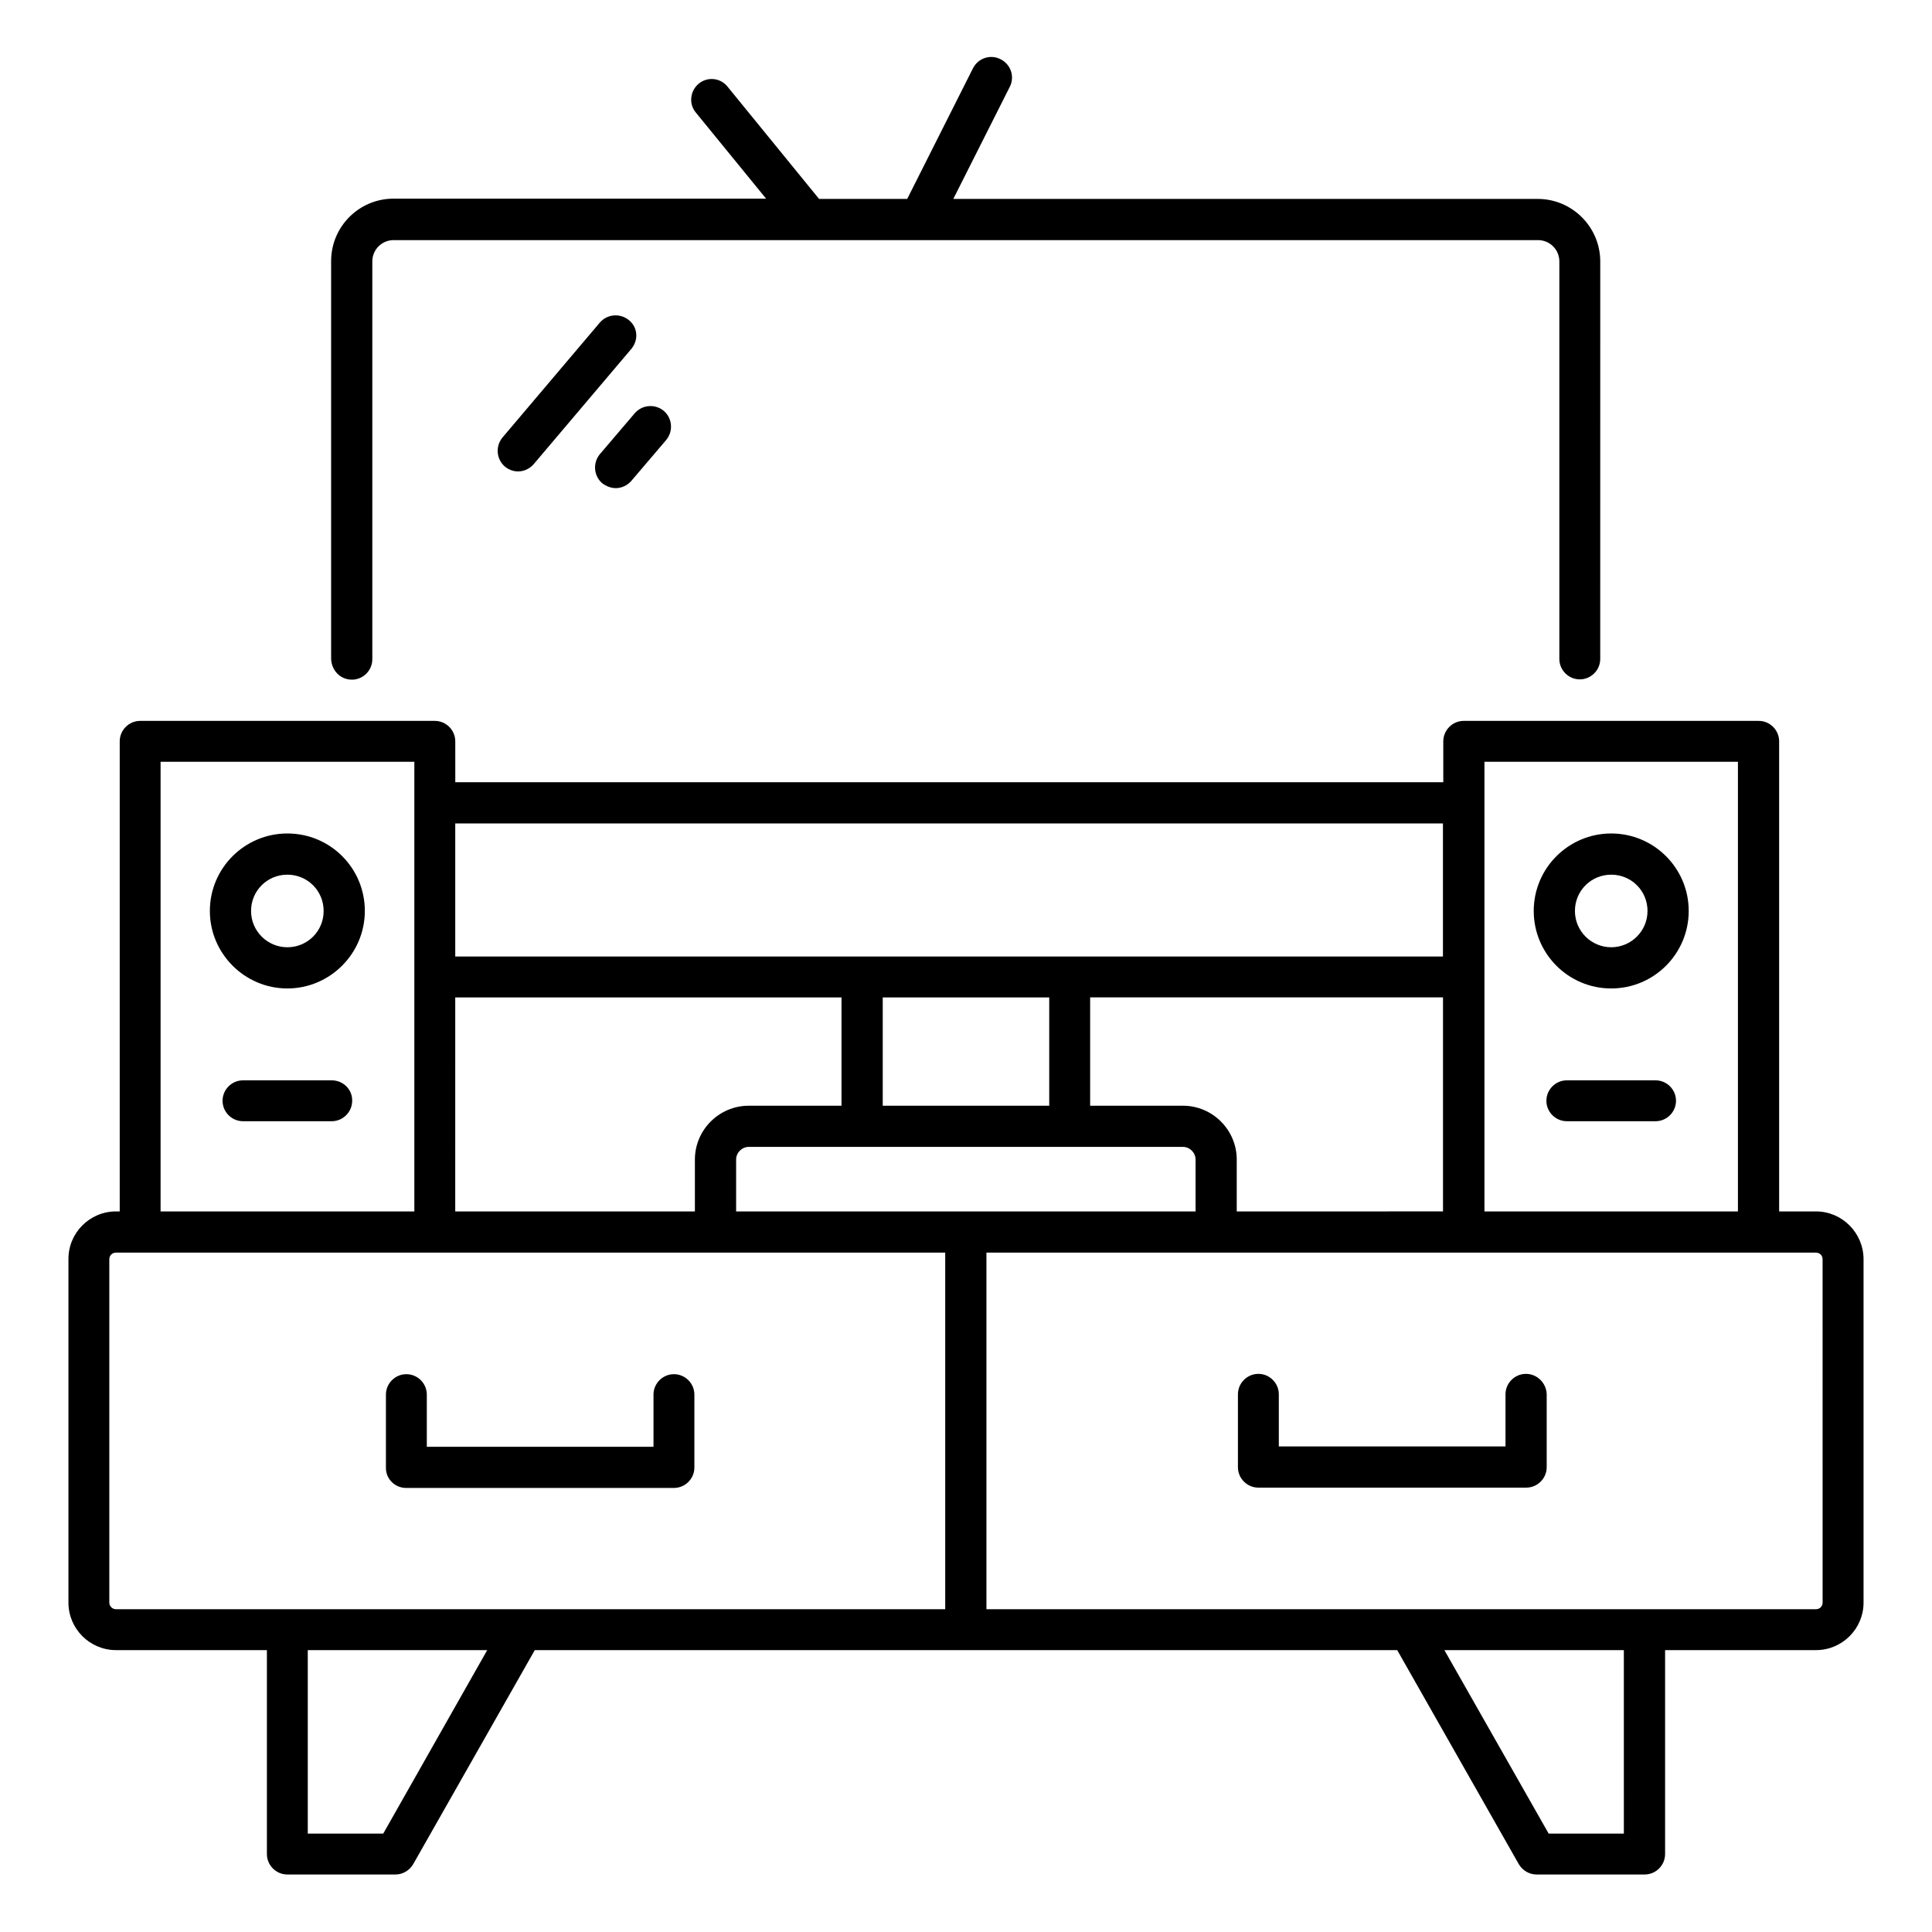
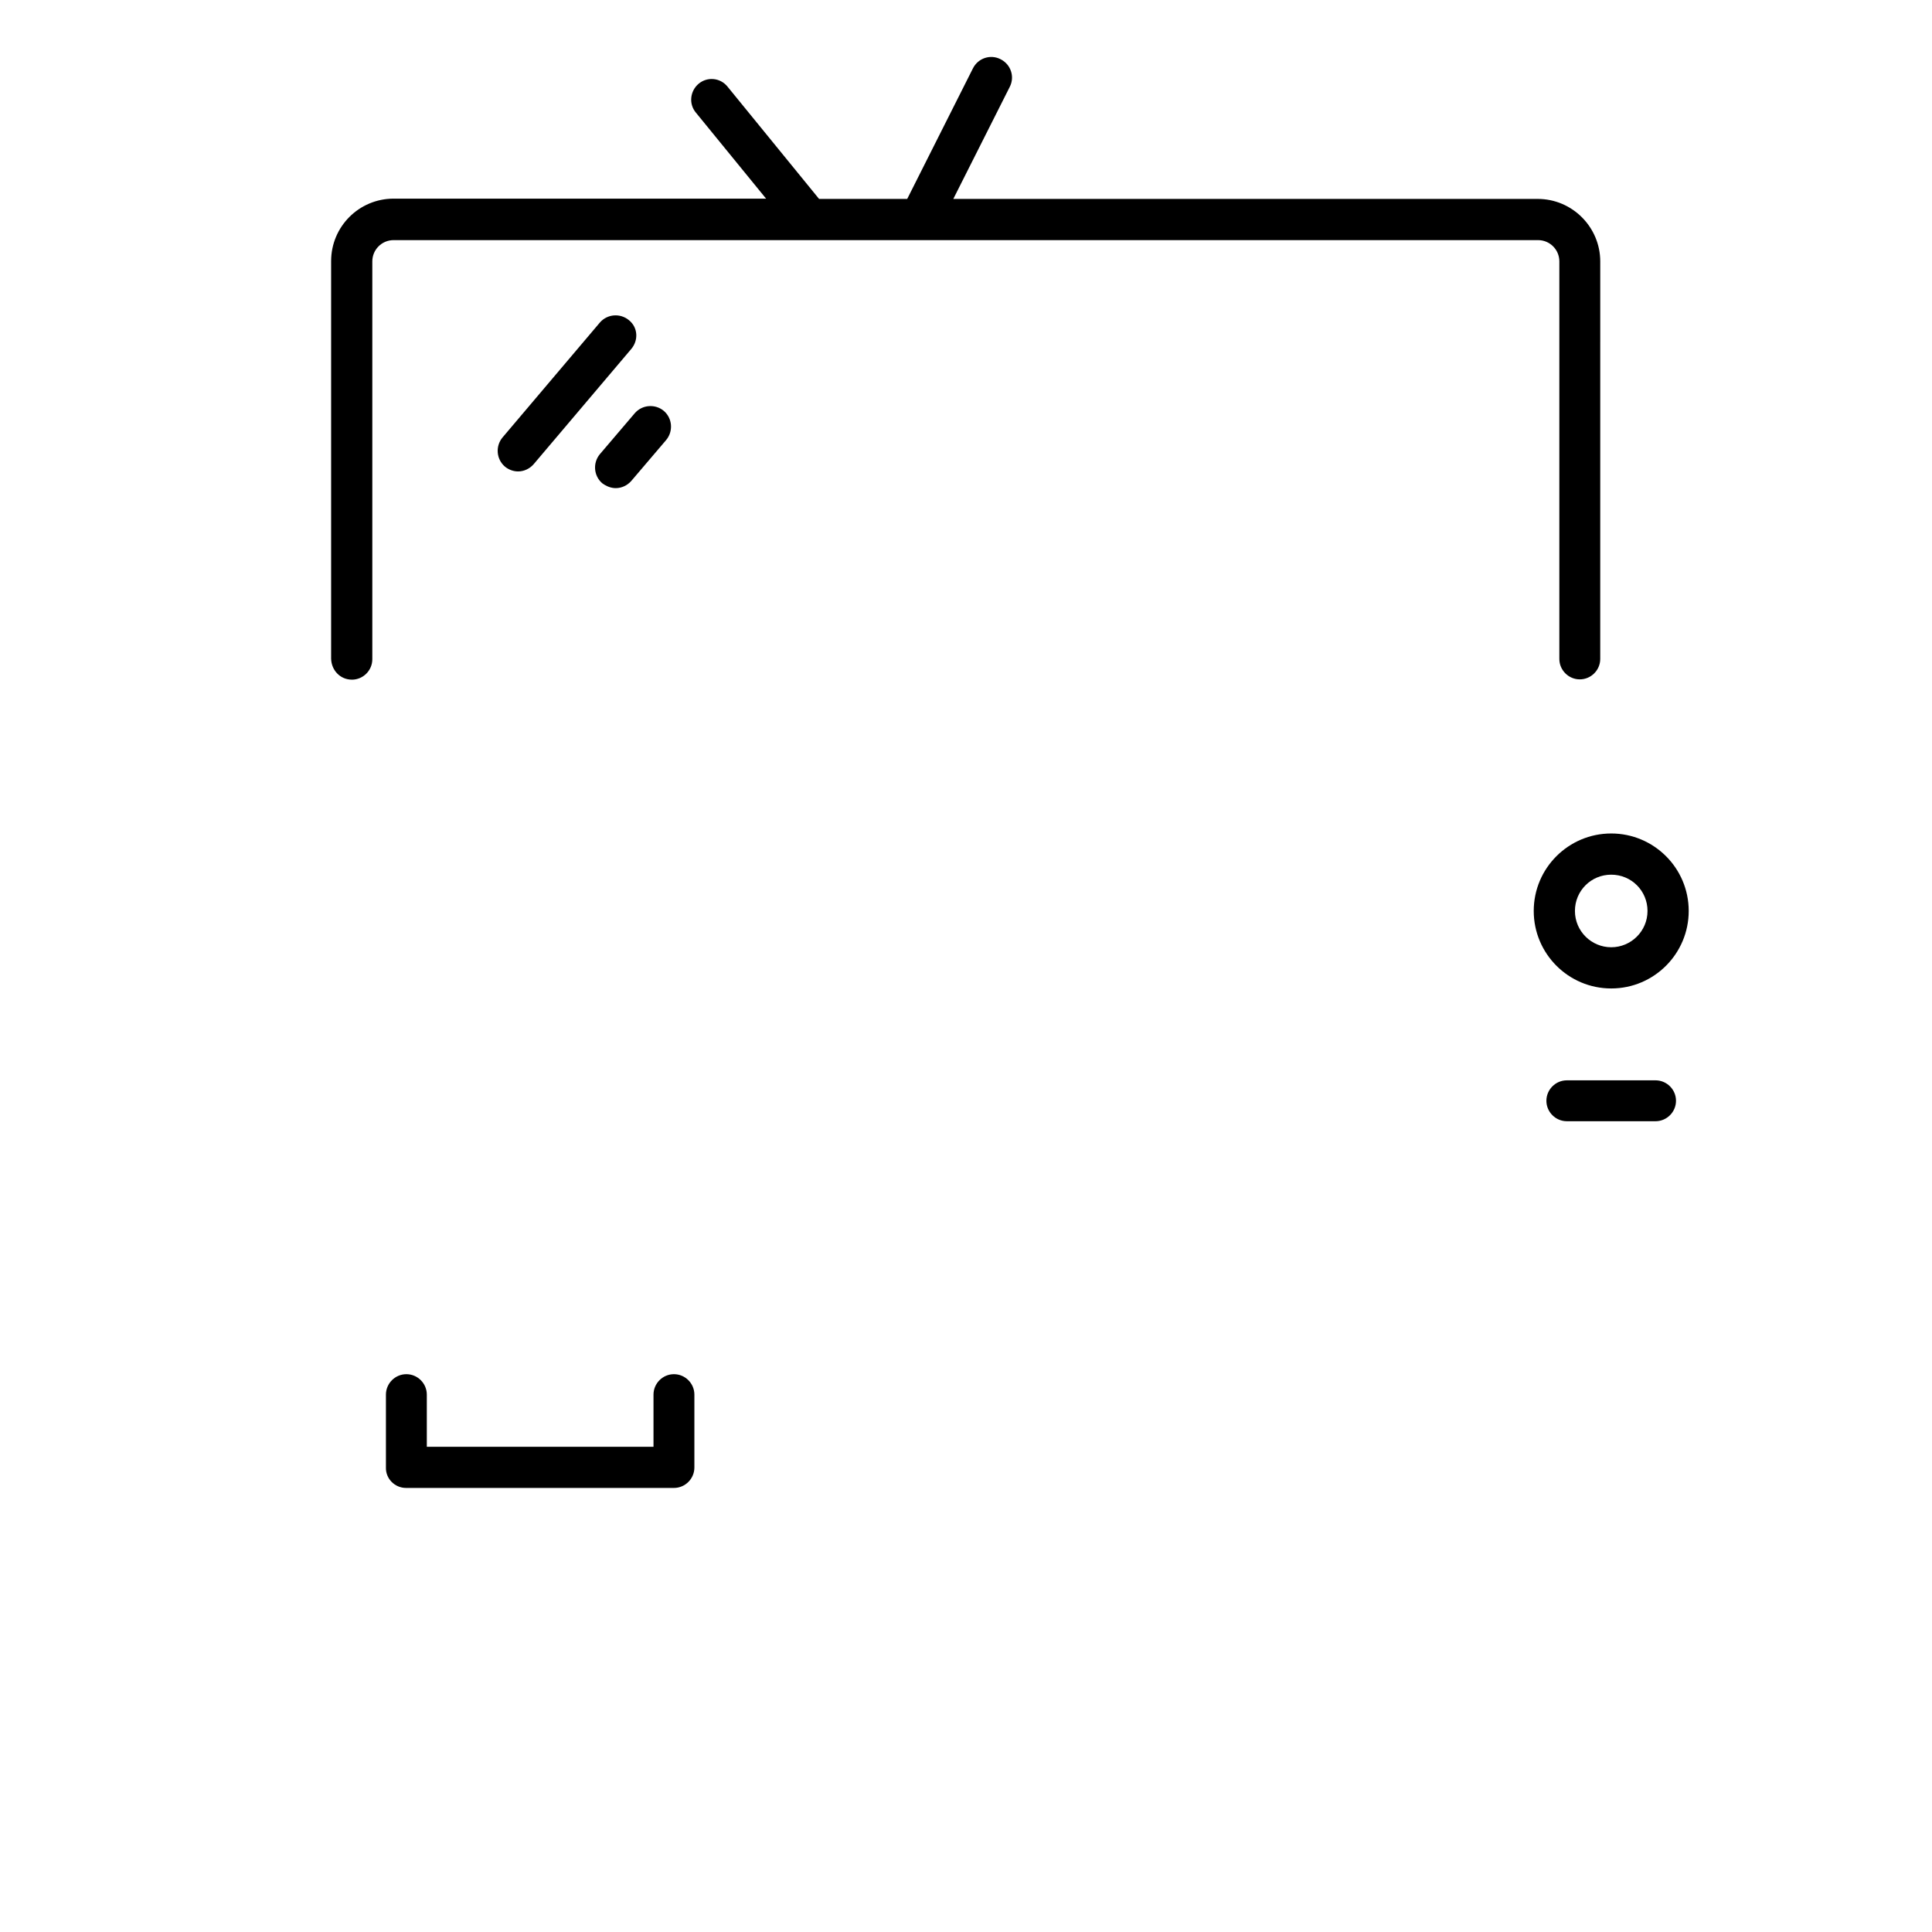
<svg xmlns="http://www.w3.org/2000/svg" fill="#000000" width="800px" height="800px" version="1.1" viewBox="144 144 512 512">
  <g>
-     <path d="m625.26 465.04h-9.77v-124.58c0-2.977-2.441-5.418-5.418-5.418h-78.168c-2.977 0-5.418 2.441-5.418 5.418v10.84h-261.83l-0.004-10.84c0-2.977-2.441-5.418-5.418-5.418h-78.09c-2.977 0-5.418 2.441-5.418 5.418v124.58h-0.996c-6.945 0-12.594 5.648-12.594 12.594v91.07c0 6.945 5.648 12.594 12.594 12.594h40v54.047c0 2.977 2.441 5.418 5.418 5.418h28.625c1.984 0 3.742-1.07 4.734-2.75l32.215-56.715h228.55l32.215 56.715c0.992 1.68 2.75 2.75 4.734 2.75h28.625c2.977 0 5.418-2.441 5.418-5.418v-54.047h40c6.945 0 12.594-5.648 12.594-12.594v-90.992c0-6.945-5.652-12.672-12.598-12.672zm-153.51 0v-13.742c0-7.863-6.414-14.273-14.273-14.273h-24.578v-28.703h93.512v56.715zm-132.67 0v-13.742c0-1.832 1.527-3.359 3.359-3.359h115.04c1.832 0 3.359 1.527 3.359 3.359v13.742zm38.855-56.715h44.121v28.703h-44.121zm159.46-62.441h67.176v119.16l-67.176-0.004zm-272.75 16.332h261.75v35.266l-261.75 0.004zm-78.09-16.332h67.25v119.16l-67.25-0.004zm78.09 62.441h102.36v28.703h-24.578c-7.863 0-14.273 6.414-14.273 14.273v13.742h-63.512zm-91.676 160.38v-90.992c0-0.992 0.762-1.754 1.754-1.754h219.77v94.504l-219.77-0.004c-0.914 0-1.754-0.762-1.754-1.754zm72.594 61.219h-20v-48.625h47.555zm328.85 0h-20l-27.633-48.625h47.555l0.004 48.625zm52.598-61.219c0 0.992-0.762 1.754-1.754 1.754h-219.84l-0.004-94.5h219.84c0.992 0 1.754 0.762 1.754 1.754z" />
    <path d="m251.61 538.32h70.992c2.977 0 5.418-2.441 5.418-5.418v-19.312c0-2.977-2.441-5.418-5.418-5.418-2.977 0-5.418 2.441-5.418 5.418v13.816h-60.074v-13.816c0-2.977-2.441-5.418-5.418-5.418s-5.418 2.441-5.418 5.418v19.312c-0.086 2.977 2.356 5.418 5.336 5.418z" />
-     <path d="m548.39 508.09c-2.977 0-5.418 2.441-5.418 5.418v13.816h-60.074v-13.816c0-2.977-2.441-5.418-5.418-5.418s-5.418 2.441-5.418 5.418v19.312c0 2.977 2.441 5.418 5.418 5.418h70.992c2.977 0 5.418-2.441 5.418-5.418v-19.312c-0.082-2.977-2.523-5.418-5.5-5.418z" />
    <path d="m237.25 324.12c2.977 0 5.418-2.441 5.418-5.418v-105.42c0-3.129 2.519-5.648 5.648-5.648h303.28c3.129 0 5.648 2.519 5.648 5.648v105.34c0 2.977 2.441 5.418 5.418 5.418 2.977 0 5.418-2.441 5.418-5.418l0.004-105.34c0-9.082-7.406-16.566-16.566-16.566h-154.88l14.961-29.695c1.375-2.672 0.305-5.953-2.441-7.328-2.672-1.375-5.953-0.305-7.328 2.441l-17.406 34.578-23.359 0.004-24.273-29.77c-1.91-2.367-5.344-2.672-7.633-0.762-2.289 1.91-2.672 5.344-0.762 7.633l18.625 22.824h-98.703c-9.16 0-16.566 7.406-16.566 16.566v105.34c0.078 3.125 2.445 5.566 5.5 5.566z" />
    <path d="m310.69 228.86c-2.289-1.91-5.727-1.68-7.711 0.609l-25.801 30.457c-1.91 2.289-1.68 5.727 0.609 7.711 0.992 0.84 2.289 1.297 3.512 1.297 1.527 0 3.055-0.688 4.121-1.91l25.801-30.457c2.062-2.363 1.836-5.797-0.531-7.707z" />
    <path d="m307.18 273.36c1.527 0 3.055-0.688 4.121-1.91l9.238-10.84c1.91-2.289 1.68-5.727-0.609-7.711-2.289-1.91-5.727-1.68-7.711 0.609l-9.238 10.84c-1.91 2.289-1.68 5.727 0.609 7.711 1.148 0.844 2.367 1.301 3.59 1.301z" />
    <path d="m570.99 364.88c-11.297 0-20.535 9.16-20.535 20.535 0 11.297 9.16 20.535 20.535 20.535s20.535-9.238 20.535-20.535c0-11.375-9.238-20.535-20.535-20.535zm0 30.152c-5.266 0-9.617-4.273-9.617-9.617s4.273-9.617 9.617-9.617 9.617 4.273 9.617 9.617-4.352 9.617-9.617 9.617z" />
    <path d="m582.74 430.3h-23.512c-2.977 0-5.418 2.441-5.418 5.418 0 2.977 2.441 5.418 5.418 5.418h23.512c2.977 0 5.418-2.441 5.418-5.418 0.004-2.977-2.438-5.418-5.418-5.418z" />
-     <path d="m220.15 364.88c-11.297 0-20.535 9.16-20.535 20.535 0 11.297 9.238 20.535 20.535 20.535s20.535-9.238 20.535-20.535c0-11.375-9.16-20.535-20.535-20.535zm0 30.152c-5.266 0-9.617-4.273-9.617-9.617s4.273-9.617 9.617-9.617 9.617 4.273 9.617 9.617c0.004 5.344-4.273 9.617-9.617 9.617z" />
-     <path d="m231.91 430.3h-23.512c-2.977 0-5.418 2.441-5.418 5.418 0 2.977 2.441 5.418 5.418 5.418h23.512c2.977 0 5.418-2.441 5.418-5.418 0.078-2.977-2.367-5.418-5.418-5.418z" />
  </g>
</svg>